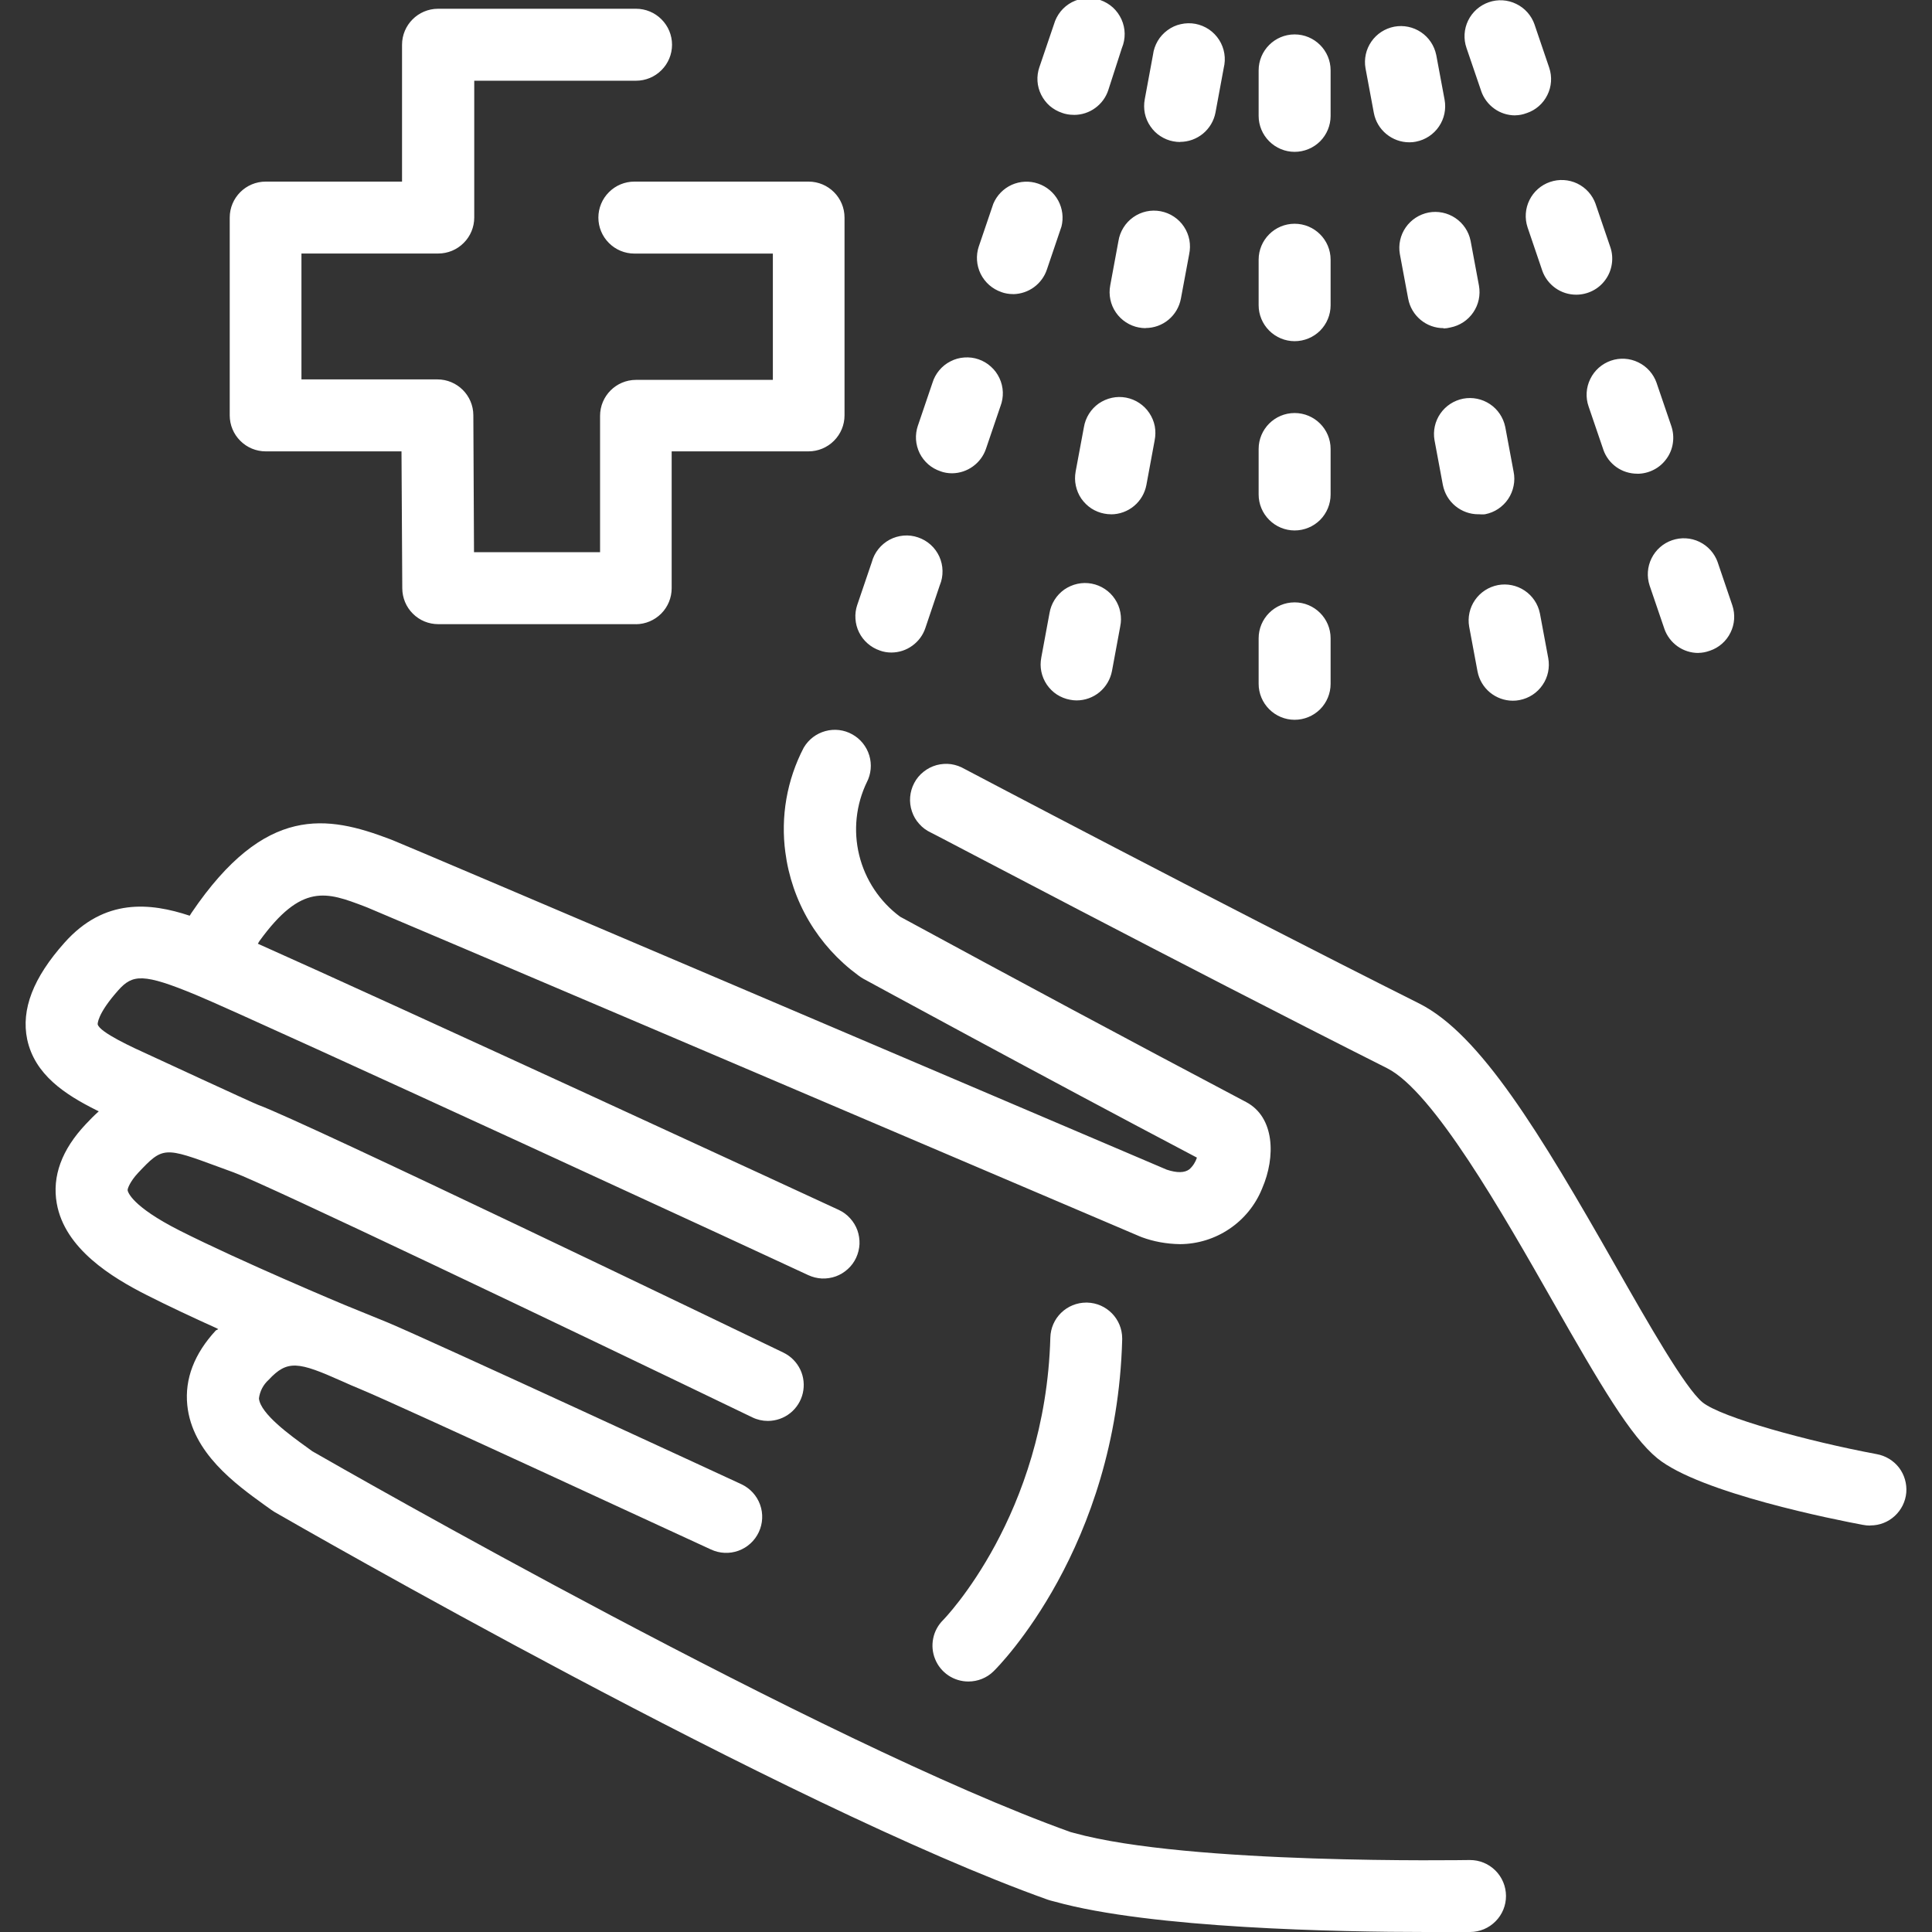
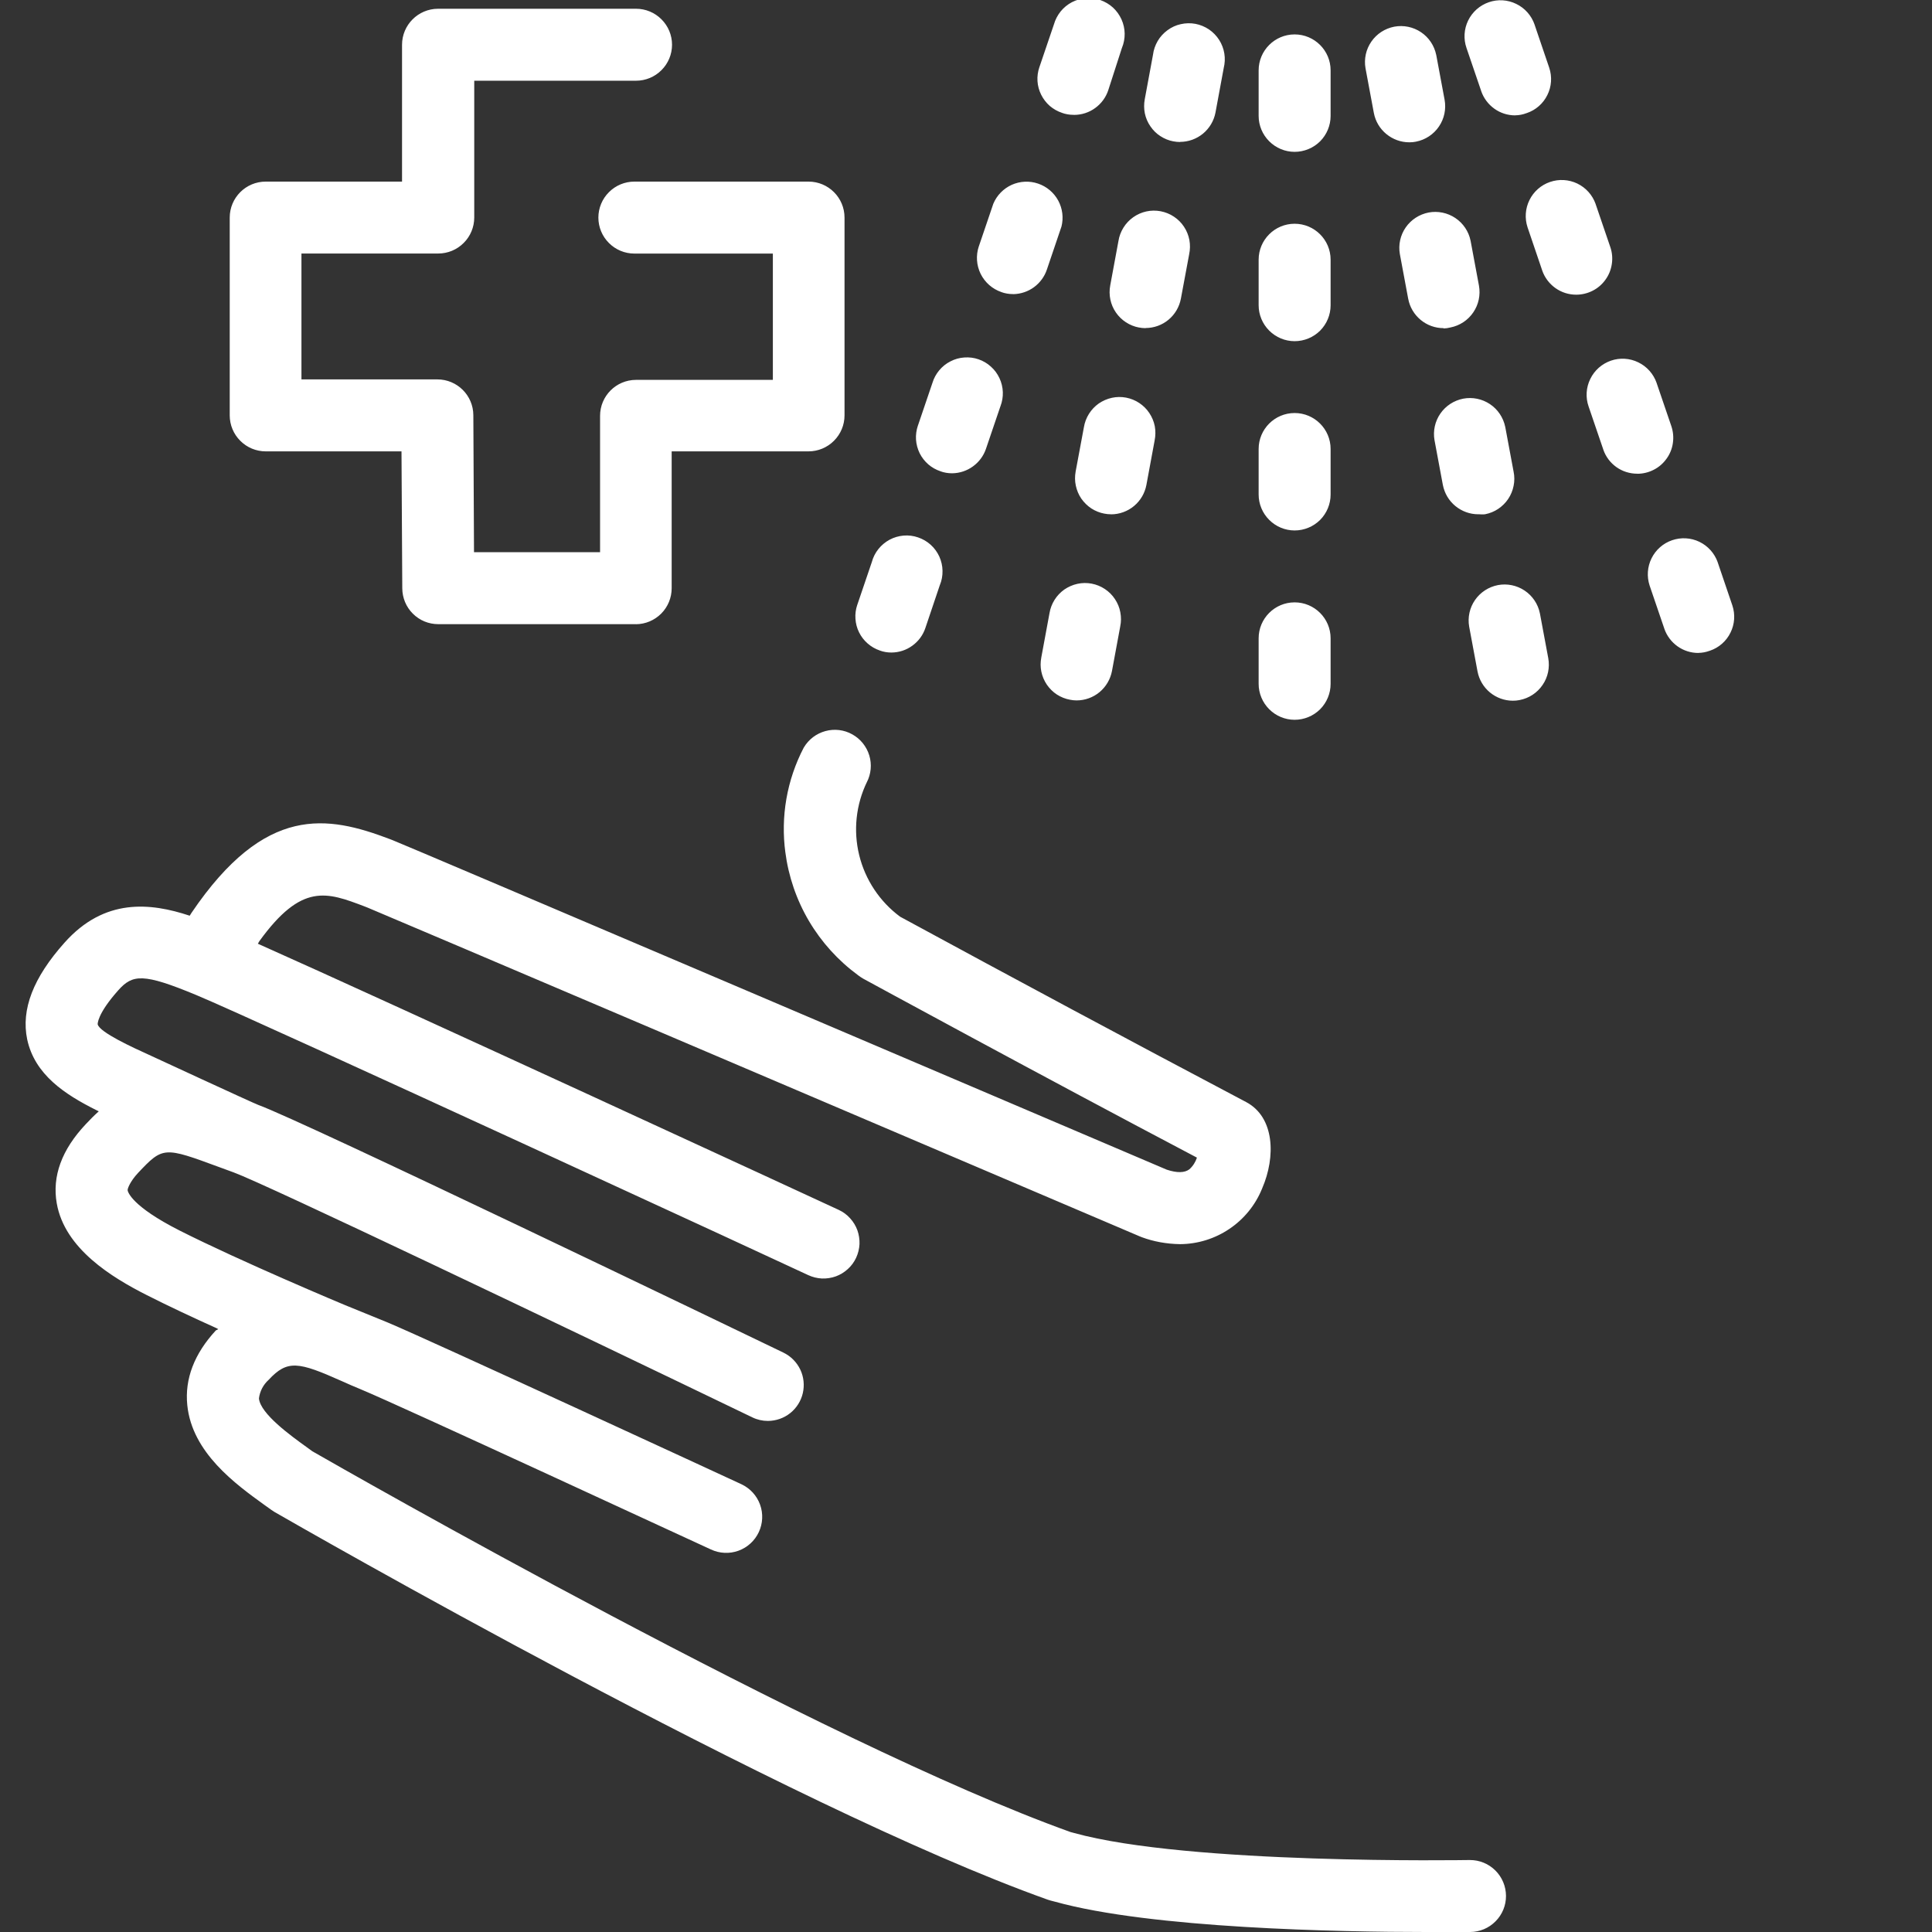
<svg xmlns="http://www.w3.org/2000/svg" width="32" height="32" viewBox="0 0 32 32" fill="none">
  <rect x="0" y="0" width="32" height="32" fill="#333333" stroke="none" />
  <g clip-path="url(#clip0_111_1026)">
    <path d="M10.535 10.338H7.258C7.101 10.338 6.949 10.276 6.838 10.164C6.726 10.053 6.664 9.902 6.663 9.745L6.65 7.476H4.401C4.243 7.476 4.091 7.413 3.98 7.301C3.868 7.19 3.805 7.038 3.805 6.88V3.604C3.805 3.275 4.072 3.008 4.401 3.008H6.659V0.742C6.659 0.413 6.926 0.146 7.255 0.145H10.535C10.693 0.145 10.845 0.208 10.956 0.32C11.068 0.431 11.131 0.583 11.131 0.741C11.131 0.899 11.068 1.051 10.956 1.162C10.845 1.274 10.693 1.337 10.535 1.337H7.855V3.603C7.855 3.761 7.792 3.913 7.68 4.024C7.569 4.136 7.417 4.199 7.259 4.199H4.993V6.284H7.244C7.572 6.284 7.838 6.549 7.84 6.876L7.851 9.146H9.939V6.888C9.939 6.559 10.205 6.293 10.533 6.292H12.801V4.2H10.507C10.349 4.2 10.197 4.137 10.086 4.025C9.974 3.914 9.911 3.762 9.911 3.604C9.911 3.446 9.974 3.294 10.086 3.183C10.197 3.071 10.349 3.008 10.507 3.008H13.392C13.721 3.008 13.988 3.275 13.988 3.604V6.88C13.988 7.038 13.925 7.189 13.813 7.301C13.701 7.413 13.55 7.476 13.392 7.476H11.125V9.743C11.125 9.9 11.063 10.051 10.952 10.163C10.841 10.274 10.691 10.338 10.534 10.339L10.535 10.338ZM14.766 10.808H14.764C14.698 10.808 14.632 10.797 14.57 10.774L14.574 10.775C14.5 10.75 14.431 10.711 14.372 10.659C14.312 10.607 14.264 10.545 14.229 10.474C14.194 10.404 14.174 10.328 14.169 10.249C14.163 10.171 14.174 10.092 14.199 10.018L14.198 10.022L14.44 9.31C14.461 9.231 14.498 9.158 14.549 9.094C14.6 9.03 14.663 8.978 14.735 8.939C14.806 8.901 14.885 8.878 14.966 8.871C15.047 8.864 15.129 8.874 15.206 8.901C15.283 8.927 15.354 8.968 15.415 9.023C15.475 9.077 15.524 9.144 15.558 9.218C15.591 9.292 15.61 9.372 15.611 9.453C15.613 9.535 15.598 9.616 15.567 9.691L15.568 9.687L15.328 10.399C15.289 10.518 15.213 10.621 15.112 10.694C15.011 10.768 14.891 10.807 14.766 10.808ZM15.769 7.839H15.767C15.701 7.839 15.636 7.828 15.574 7.805L15.578 7.806C15.503 7.781 15.434 7.742 15.375 7.691C15.316 7.639 15.267 7.577 15.232 7.506C15.198 7.436 15.177 7.359 15.172 7.281C15.167 7.203 15.178 7.124 15.203 7.05L15.202 7.054L15.444 6.342C15.467 6.265 15.506 6.194 15.557 6.133C15.608 6.072 15.671 6.021 15.743 5.985C15.814 5.948 15.892 5.926 15.972 5.921C16.052 5.915 16.132 5.925 16.207 5.951C16.283 5.977 16.353 6.018 16.412 6.072C16.472 6.125 16.52 6.19 16.554 6.263C16.588 6.335 16.607 6.414 16.61 6.494C16.613 6.574 16.599 6.653 16.571 6.728L16.572 6.724L16.33 7.436C16.29 7.552 16.215 7.653 16.115 7.725C16.016 7.797 15.897 7.837 15.774 7.839H15.769ZM16.779 4.871H16.777C16.711 4.871 16.645 4.86 16.583 4.837L16.587 4.838C16.437 4.787 16.314 4.679 16.243 4.537C16.173 4.395 16.162 4.231 16.212 4.081L16.211 4.085L16.453 3.373C16.512 3.234 16.621 3.123 16.758 3.061C16.895 3 17.051 2.992 17.194 3.041C17.336 3.089 17.455 3.189 17.527 3.321C17.599 3.454 17.618 3.608 17.581 3.754L17.582 3.75L17.34 4.464C17.301 4.581 17.226 4.683 17.127 4.756C17.028 4.829 16.908 4.869 16.785 4.872L16.779 4.871ZM17.782 1.902H17.779C17.713 1.902 17.648 1.891 17.586 1.868L17.59 1.869C17.515 1.844 17.447 1.805 17.387 1.754C17.328 1.702 17.28 1.639 17.245 1.569C17.21 1.499 17.189 1.422 17.184 1.344C17.179 1.266 17.19 1.187 17.215 1.113L17.214 1.117L17.456 0.405C17.478 0.327 17.516 0.254 17.567 0.19C17.618 0.127 17.681 0.075 17.753 0.037C17.826 -0.001 17.905 -0.023 17.986 -0.03C18.067 -0.036 18.148 -0.025 18.225 0.001C18.302 0.028 18.373 0.07 18.433 0.124C18.493 0.179 18.541 0.246 18.575 0.32C18.608 0.394 18.627 0.474 18.628 0.556C18.629 0.637 18.614 0.718 18.583 0.793L18.584 0.789L18.356 1.495C18.317 1.613 18.241 1.716 18.14 1.789C18.039 1.863 17.918 1.902 17.793 1.903L17.782 1.902ZM17.832 11.601C17.794 11.601 17.756 11.597 17.719 11.589L17.723 11.59C17.646 11.576 17.572 11.546 17.506 11.504C17.44 11.461 17.384 11.405 17.339 11.34C17.295 11.275 17.264 11.202 17.248 11.125C17.232 11.049 17.232 10.969 17.247 10.892L17.246 10.896L17.383 10.156C17.396 10.078 17.424 10.003 17.467 9.935C17.509 9.868 17.564 9.81 17.629 9.764C17.695 9.719 17.768 9.687 17.846 9.67C17.923 9.653 18.003 9.652 18.082 9.667C18.16 9.682 18.234 9.712 18.3 9.756C18.366 9.8 18.423 9.856 18.467 9.923C18.511 9.989 18.542 10.063 18.556 10.141C18.571 10.219 18.571 10.299 18.554 10.377L18.555 10.373L18.418 11.113C18.392 11.25 18.32 11.373 18.213 11.463C18.106 11.552 17.971 11.601 17.832 11.601ZM18.404 8.518H18.398C18.362 8.518 18.326 8.514 18.291 8.507L18.294 8.508C18.217 8.494 18.143 8.464 18.077 8.422C18.012 8.379 17.955 8.323 17.91 8.259C17.866 8.194 17.835 8.121 17.819 8.044C17.802 7.967 17.802 7.888 17.816 7.811L17.815 7.815L17.953 7.075C17.966 6.997 17.994 6.922 18.037 6.854C18.079 6.787 18.134 6.729 18.199 6.683C18.265 6.638 18.338 6.606 18.416 6.589C18.493 6.572 18.573 6.571 18.652 6.586C18.73 6.601 18.804 6.631 18.87 6.675C18.936 6.719 18.993 6.775 19.037 6.842C19.081 6.908 19.112 6.982 19.127 7.06C19.141 7.138 19.14 7.218 19.124 7.296L19.125 7.292L18.988 8.032C18.962 8.169 18.89 8.292 18.783 8.381C18.676 8.47 18.541 8.519 18.402 8.519L18.404 8.518ZM18.976 5.435H18.97C18.934 5.435 18.898 5.431 18.863 5.424L18.866 5.425C18.789 5.411 18.715 5.381 18.649 5.338C18.584 5.296 18.527 5.24 18.483 5.176C18.438 5.111 18.407 5.038 18.391 4.961C18.375 4.884 18.374 4.805 18.389 4.728L18.388 4.732L18.525 3.992C18.537 3.913 18.566 3.838 18.608 3.77C18.65 3.702 18.705 3.644 18.77 3.598C18.835 3.552 18.909 3.519 18.987 3.502C19.065 3.485 19.145 3.484 19.224 3.499C19.302 3.514 19.377 3.544 19.443 3.588C19.51 3.632 19.567 3.689 19.611 3.756C19.655 3.822 19.685 3.897 19.7 3.975C19.714 4.054 19.713 4.134 19.696 4.212L19.697 4.208L19.559 4.948C19.533 5.084 19.461 5.207 19.354 5.296C19.248 5.384 19.114 5.433 18.975 5.433L18.976 5.435ZM19.547 2.352H19.542C19.506 2.352 19.47 2.348 19.434 2.341L19.437 2.342C19.36 2.328 19.286 2.298 19.22 2.255C19.154 2.213 19.098 2.157 19.054 2.092C19.009 2.027 18.978 1.954 18.962 1.877C18.947 1.8 18.946 1.721 18.961 1.644L18.96 1.648L19.097 0.908C19.107 0.827 19.134 0.749 19.175 0.679C19.216 0.609 19.272 0.548 19.338 0.5C19.404 0.451 19.479 0.417 19.558 0.4C19.638 0.382 19.72 0.38 19.8 0.395C19.88 0.41 19.956 0.442 20.024 0.487C20.091 0.533 20.149 0.592 20.193 0.661C20.237 0.73 20.266 0.807 20.279 0.887C20.292 0.968 20.288 1.05 20.268 1.129L20.269 1.125L20.132 1.865C20.106 2.001 20.033 2.124 19.926 2.213C19.819 2.301 19.685 2.35 19.546 2.35L19.547 2.352ZM21.443 11.922C21.285 11.922 21.134 11.859 21.022 11.747C20.91 11.635 20.847 11.484 20.847 11.326V10.573C20.847 10.244 21.114 9.977 21.443 9.977C21.771 9.977 22.039 10.243 22.039 10.572V11.327C22.039 11.485 21.976 11.636 21.865 11.748C21.753 11.859 21.601 11.922 21.443 11.922ZM21.443 8.786C21.285 8.786 21.134 8.723 21.022 8.611C20.91 8.499 20.847 8.348 20.847 8.19V7.437C20.847 7.108 21.114 6.841 21.443 6.841C21.771 6.841 22.039 7.107 22.039 7.436V8.191C22.039 8.349 21.976 8.5 21.865 8.612C21.753 8.723 21.601 8.786 21.443 8.786ZM21.443 5.651C21.285 5.651 21.134 5.588 21.022 5.476C20.91 5.364 20.847 5.213 20.847 5.055V4.302C20.847 3.973 21.114 3.706 21.443 3.706C21.771 3.706 22.039 3.972 22.039 4.301V5.056C22.039 5.214 21.976 5.365 21.865 5.477C21.753 5.588 21.601 5.651 21.443 5.651ZM21.443 2.515C21.285 2.515 21.134 2.452 21.022 2.34C20.91 2.228 20.847 2.077 20.847 1.919V1.166C20.847 0.837 21.114 0.57 21.443 0.57C21.771 0.57 22.039 0.836 22.039 1.165V1.92C22.039 2.078 21.976 2.229 21.865 2.341C21.753 2.452 21.601 2.515 21.443 2.515ZM25.057 11.606C24.919 11.606 24.785 11.557 24.678 11.469C24.572 11.381 24.499 11.259 24.473 11.123L24.472 11.119L24.334 10.379C24.307 10.225 24.342 10.066 24.431 9.938C24.52 9.809 24.657 9.721 24.81 9.691C24.964 9.662 25.123 9.695 25.253 9.782C25.383 9.869 25.474 10.004 25.505 10.157L25.506 10.161L25.644 10.901C25.672 11.056 25.639 11.216 25.55 11.345C25.461 11.476 25.325 11.565 25.17 11.595L25.166 11.596C25.13 11.603 25.093 11.606 25.057 11.606ZM24.484 8.518C24.346 8.518 24.212 8.469 24.105 8.381C23.998 8.293 23.926 8.171 23.899 8.035L23.898 8.031L23.76 7.291C23.733 7.137 23.768 6.978 23.857 6.85C23.946 6.721 24.082 6.633 24.236 6.603C24.39 6.574 24.549 6.607 24.679 6.694C24.809 6.781 24.899 6.916 24.931 7.069L24.932 7.073L25.07 7.813C25.086 7.89 25.086 7.97 25.07 8.047C25.055 8.124 25.025 8.197 24.981 8.263C24.938 8.328 24.881 8.384 24.816 8.428C24.751 8.472 24.677 8.502 24.6 8.517L24.596 8.518C24.579 8.52 24.56 8.52 24.54 8.52C24.52 8.52 24.501 8.519 24.482 8.517H24.485L24.484 8.518ZM23.909 5.435C23.771 5.435 23.637 5.387 23.53 5.298C23.424 5.21 23.351 5.088 23.325 4.952L23.324 4.948L23.186 4.208C23.159 4.054 23.194 3.895 23.283 3.767C23.372 3.638 23.509 3.55 23.662 3.52C23.816 3.491 23.975 3.524 24.105 3.611C24.235 3.698 24.326 3.833 24.357 3.986L24.358 3.99L24.496 4.73C24.524 4.885 24.491 5.044 24.402 5.174C24.314 5.304 24.177 5.394 24.023 5.424L24.019 5.425C23.983 5.434 23.947 5.439 23.91 5.44L23.909 5.435ZM23.341 2.357C23.203 2.357 23.069 2.308 22.962 2.22C22.855 2.132 22.782 2.01 22.756 1.874L22.755 1.87L22.617 1.13C22.59 0.976 22.625 0.817 22.714 0.689C22.803 0.56 22.939 0.472 23.093 0.442C23.247 0.413 23.406 0.446 23.536 0.533C23.666 0.62 23.756 0.755 23.788 0.908L23.789 0.912L23.927 1.652C23.955 1.807 23.922 1.966 23.833 2.096C23.745 2.226 23.608 2.316 23.454 2.346L23.45 2.347C23.416 2.354 23.382 2.357 23.347 2.357H23.341ZM28.13 10.815C28.006 10.815 27.886 10.777 27.785 10.705C27.684 10.633 27.608 10.532 27.567 10.415L27.566 10.411L27.323 9.699C27.274 9.55 27.285 9.388 27.355 9.247C27.424 9.107 27.546 8.999 27.695 8.948C27.843 8.897 28.006 8.906 28.147 8.974C28.288 9.042 28.397 9.163 28.45 9.311L28.451 9.315L28.693 10.027C28.743 10.176 28.732 10.339 28.662 10.479C28.593 10.62 28.47 10.728 28.321 10.778L28.317 10.779C28.258 10.801 28.195 10.813 28.131 10.814L28.13 10.815ZM27.117 7.846C26.994 7.846 26.873 7.808 26.773 7.737C26.672 7.665 26.596 7.564 26.556 7.448L26.555 7.444L26.312 6.732C26.26 6.583 26.27 6.419 26.34 6.277C26.409 6.134 26.532 6.026 26.681 5.974C26.83 5.922 26.994 5.932 27.136 6.002C27.279 6.071 27.387 6.194 27.439 6.343L27.44 6.347L27.683 7.059C27.713 7.149 27.722 7.244 27.708 7.338C27.695 7.432 27.659 7.521 27.603 7.598C27.548 7.675 27.476 7.738 27.391 7.781C27.307 7.824 27.214 7.847 27.119 7.847L27.117 7.846ZM26.107 4.881C25.983 4.881 25.863 4.843 25.762 4.771C25.661 4.699 25.585 4.598 25.544 4.481L25.543 4.477L25.301 3.765C25.252 3.616 25.263 3.454 25.333 3.313C25.402 3.173 25.524 3.065 25.673 3.014C25.821 2.963 25.983 2.972 26.125 3.04C26.266 3.108 26.375 3.229 26.428 3.377L26.429 3.381L26.672 4.093C26.703 4.183 26.711 4.278 26.697 4.372C26.683 4.466 26.648 4.555 26.592 4.632C26.537 4.709 26.465 4.772 26.38 4.815C26.296 4.858 26.202 4.881 26.107 4.881ZM25.097 1.911C24.973 1.911 24.852 1.873 24.752 1.801C24.651 1.729 24.575 1.628 24.534 1.511L24.533 1.507L24.29 0.795C24.238 0.646 24.248 0.482 24.317 0.34C24.387 0.197 24.509 0.089 24.659 0.037C24.808 -0.015 24.972 -0.005 25.114 0.065C25.257 0.134 25.365 0.257 25.417 0.406L25.418 0.41L25.66 1.122C25.71 1.271 25.699 1.434 25.629 1.574C25.56 1.715 25.437 1.823 25.288 1.873L25.284 1.874C25.224 1.897 25.162 1.909 25.098 1.91L25.097 1.911ZM3.575 22.036C3.218 22.422 3.058 22.839 3.102 23.273C3.181 24.062 3.905 24.584 4.383 24.929L4.495 25.009L4.55 25.045C4.895 25.243 13.039 29.926 17.352 31.464C17.367 31.47 17.383 31.474 17.4 31.479L17.474 31.498C19.068 31.942 22.195 32 23.62 32H24.351C24.509 31.999 24.66 31.936 24.771 31.823C24.883 31.711 24.945 31.559 24.944 31.401C24.943 31.243 24.88 31.092 24.767 30.98C24.655 30.869 24.503 30.807 24.345 30.808H24.329C24.283 30.808 19.688 30.887 17.786 30.359L17.73 30.344C13.634 28.876 5.707 24.344 5.174 24.038L5.082 23.971C4.814 23.778 4.314 23.418 4.289 23.163C4.303 23.044 4.361 22.934 4.45 22.854C4.761 22.519 4.943 22.555 5.66 22.875C5.762 22.92 5.864 22.967 5.97 23.009C6.642 23.287 11.723 25.643 11.775 25.664C11.918 25.731 12.082 25.739 12.231 25.685C12.38 25.631 12.501 25.52 12.568 25.377C12.635 25.234 12.643 25.07 12.589 24.921C12.535 24.772 12.424 24.651 12.281 24.584L12.277 24.582C12.066 24.484 7.123 22.199 6.427 21.907L5.711 21.615C5.695 21.609 3.99 20.895 2.972 20.38C2.181 19.979 2.118 19.742 2.114 19.715C2.11 19.688 2.157 19.566 2.286 19.428C2.7 18.988 2.717 18.994 3.631 19.331L3.871 19.419C4.397 19.611 9.296 21.95 12.461 23.476C12.541 23.515 12.629 23.535 12.718 23.535H12.72C12.854 23.534 12.984 23.489 13.089 23.405C13.193 23.322 13.267 23.205 13.297 23.075C13.327 22.944 13.313 22.807 13.256 22.686C13.198 22.565 13.102 22.466 12.982 22.407L12.979 22.405C12.167 22.014 5.03 18.574 4.278 18.301C4.196 18.272 2.458 17.467 2.458 17.467C2.215 17.357 1.644 17.097 1.618 16.965C1.618 16.965 1.603 16.801 1.96 16.401C2.197 16.136 2.373 16.117 3.246 16.479C4.226 16.885 13.296 21.073 13.387 21.12C13.458 21.153 13.535 21.172 13.613 21.176C13.691 21.179 13.769 21.167 13.843 21.141C13.917 21.114 13.984 21.073 14.042 21.02C14.1 20.968 14.147 20.904 14.18 20.833C14.213 20.762 14.232 20.685 14.236 20.607C14.239 20.529 14.227 20.451 14.201 20.377C14.174 20.303 14.133 20.236 14.08 20.178C14.028 20.12 13.964 20.073 13.893 20.04L13.889 20.038C13.554 19.882 6.483 16.616 4.271 15.631L4.297 15.587C4.998 14.619 5.412 14.775 6.038 15.013L6.084 15.031C6.335 15.133 14.565 18.638 18.877 20.478L18.915 20.493C19.103 20.563 19.32 20.604 19.547 20.607C19.838 20.605 20.122 20.517 20.363 20.354C20.604 20.192 20.792 19.961 20.902 19.692L20.906 19.682C21.132 19.16 21.113 18.503 20.639 18.253C18.723 17.241 16.812 16.217 14.908 15.183C14.571 14.933 14.331 14.572 14.231 14.164C14.131 13.756 14.177 13.326 14.361 12.948L14.356 12.959C14.428 12.821 14.443 12.661 14.398 12.512C14.353 12.364 14.252 12.238 14.116 12.163C13.98 12.087 13.821 12.068 13.671 12.109C13.521 12.15 13.393 12.247 13.314 12.381L13.312 12.384C13.033 12.919 12.927 13.528 13.009 14.126L13.007 14.111C13.059 14.515 13.192 14.904 13.399 15.255C13.606 15.605 13.882 15.91 14.21 16.151L14.218 16.157C14.241 16.175 14.266 16.191 14.291 16.206L14.294 16.208C14.324 16.224 17.244 17.815 19.825 19.174C19.801 19.248 19.758 19.315 19.7 19.367C19.621 19.427 19.496 19.43 19.324 19.373C17.168 18.454 6.7 13.99 6.508 13.918L6.457 13.898C5.425 13.507 4.395 13.315 3.173 15.118L3.142 15.167C2.487 14.95 1.73 14.872 1.07 15.612C0.549 16.195 0.348 16.719 0.45 17.214C0.575 17.801 1.077 18.128 1.595 18.387L1.636 18.407C1.56 18.475 1.488 18.547 1.419 18.622C1.023 19.042 0.861 19.482 0.94 19.931C1.072 20.684 1.854 21.159 2.433 21.452C2.777 21.626 3.186 21.819 3.589 22L3.615 22.015L3.575 22.036Z" fill="white" />
-     <path d="M30.973 25.268H30.967C30.931 25.268 30.895 25.264 30.86 25.257L30.863 25.258C30.416 25.175 28.155 24.729 27.45 24.153C27.01 23.794 26.508 22.941 25.723 21.562C24.886 20.092 23.74 18.078 22.975 17.693C19.489 15.937 15.458 13.805 15.418 13.79C15.344 13.756 15.278 13.707 15.225 13.646C15.17 13.586 15.129 13.515 15.104 13.438C15.078 13.361 15.068 13.28 15.075 13.199C15.082 13.118 15.105 13.039 15.143 12.968C15.181 12.896 15.233 12.833 15.297 12.783C15.36 12.732 15.433 12.695 15.511 12.673C15.59 12.652 15.671 12.646 15.752 12.657C15.832 12.669 15.909 12.696 15.979 12.738L15.976 12.736C16.016 12.756 20.036 14.88 23.512 16.624C24.515 17.132 25.495 18.745 26.759 20.969C27.298 21.916 27.909 22.988 28.199 23.227C28.511 23.478 29.936 23.87 31.084 24.085C31.23 24.111 31.362 24.191 31.453 24.308C31.543 24.426 31.586 24.574 31.574 24.722C31.561 24.87 31.493 25.008 31.383 25.109C31.274 25.21 31.131 25.266 30.982 25.266H30.974L30.973 25.268ZM16.041 27.851H16.039C15.921 27.851 15.806 27.816 15.707 27.75C15.61 27.684 15.533 27.591 15.489 27.481C15.444 27.372 15.433 27.252 15.457 27.136C15.48 27.021 15.538 26.915 15.622 26.832C15.637 26.817 17.316 25.095 17.397 22.154C17.401 21.999 17.465 21.852 17.576 21.744C17.687 21.636 17.836 21.575 17.991 21.575H18.007C18.329 21.583 18.587 21.846 18.587 22.169V22.19V22.189C18.494 25.628 16.543 27.6 16.455 27.683C16.345 27.791 16.195 27.851 16.041 27.851Z" fill="white" />
  </g>
  <defs>
    <clipPath id="clip0_111_1026">
      <rect width="32" height="32" fill="white" />
    </clipPath>
  </defs>
</svg>